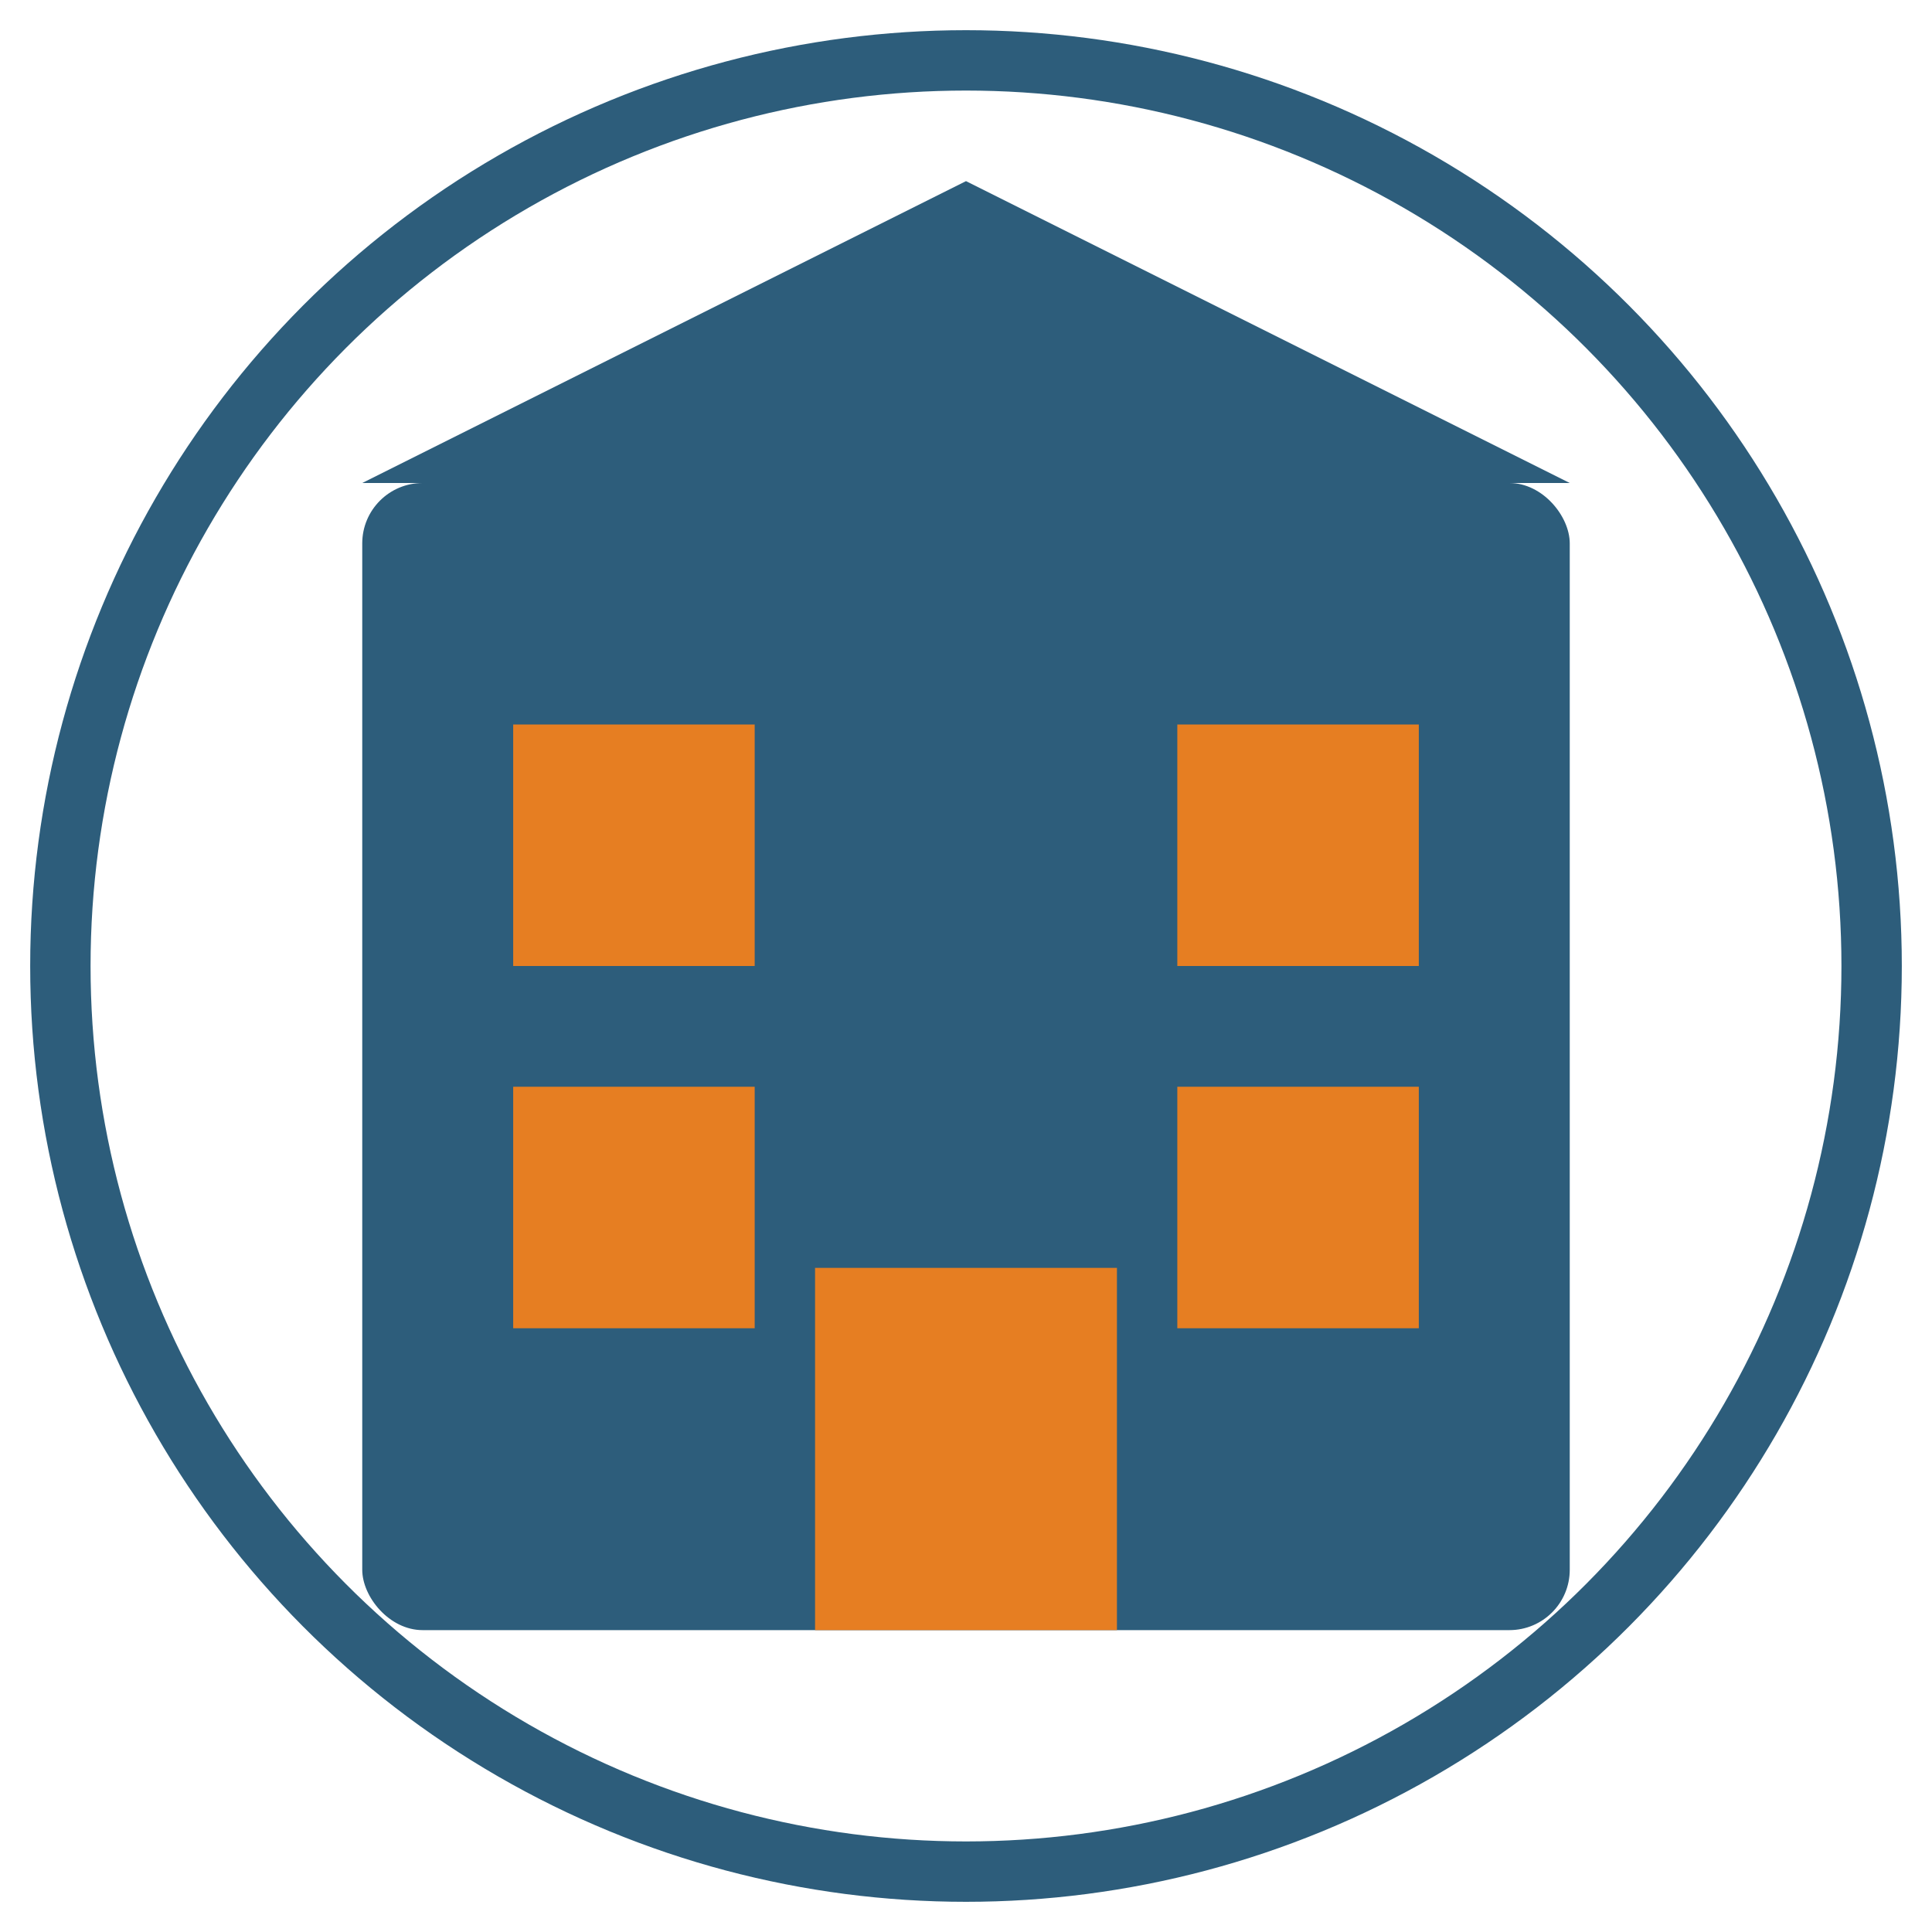
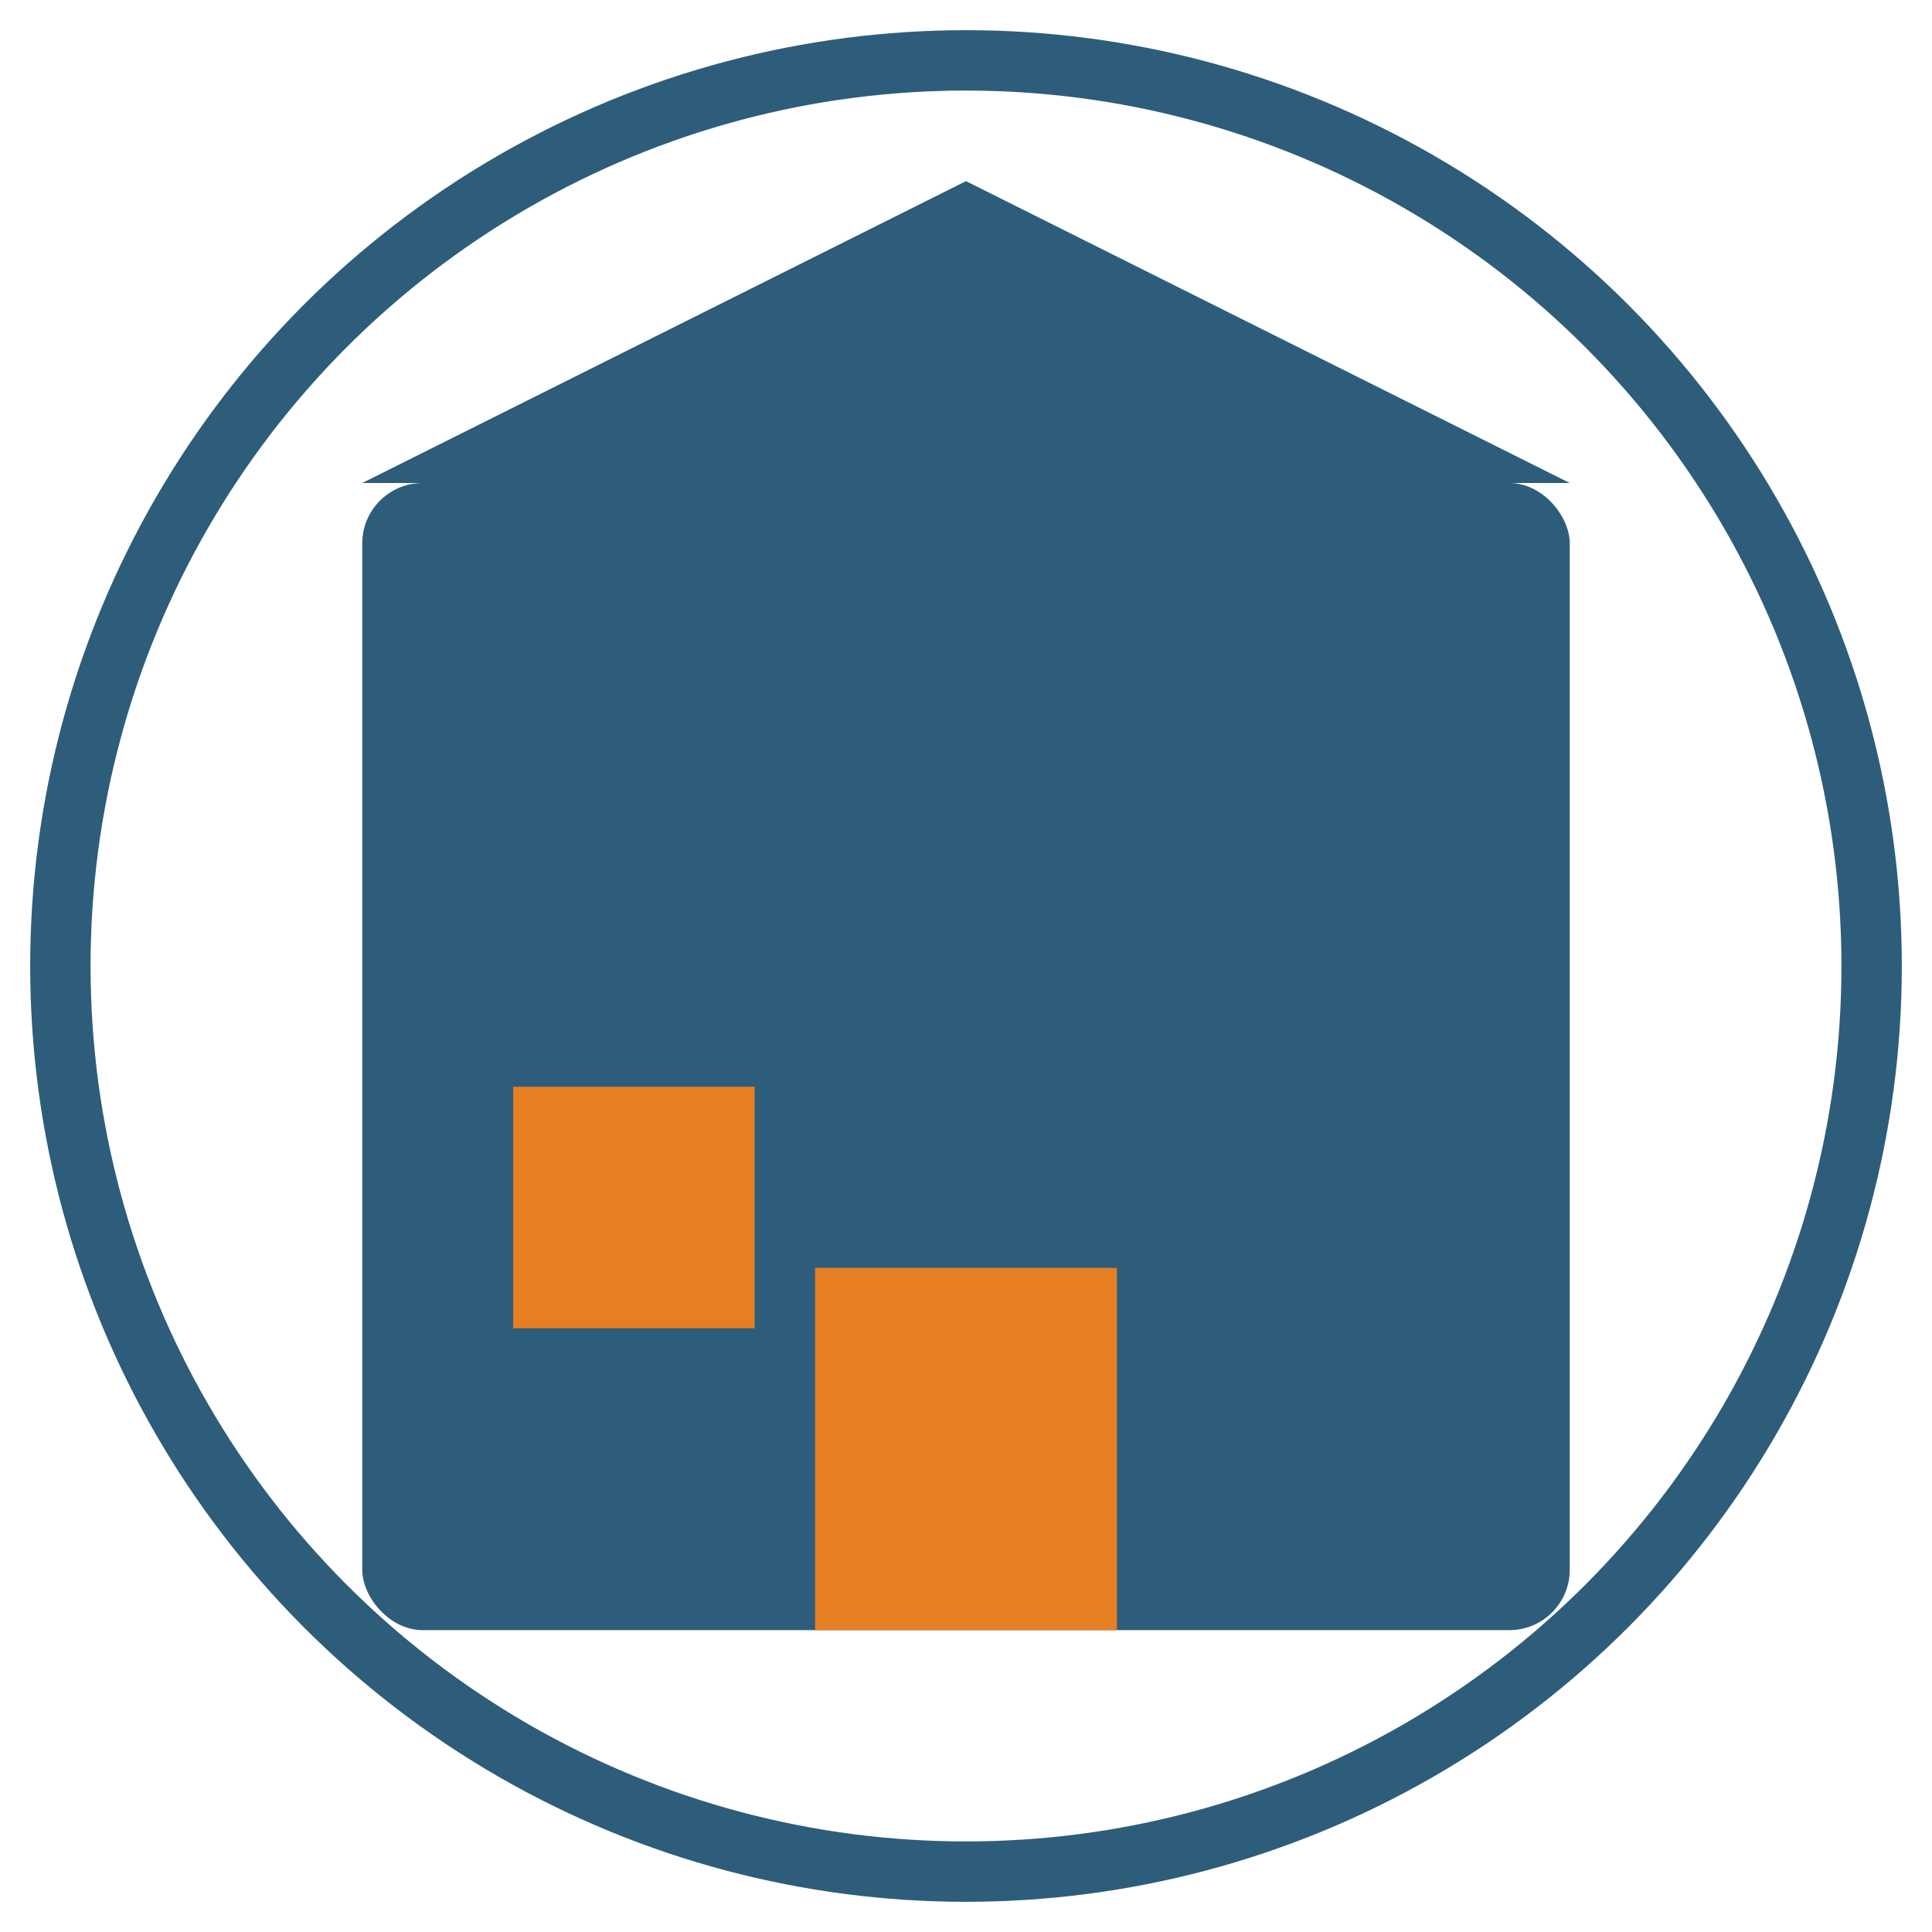
<svg xmlns="http://www.w3.org/2000/svg" width="64" height="64" viewBox="0 0 64 64">
  <style>
    .building { fill: #2d5d7b; }
    .accent { fill: #e67e22; }
  </style>
  <rect class="building" x="12" y="16" width="40" height="38" rx="2" ry="2" />
  <polygon class="building" points="12,16 32,6 52,16" />
  <rect class="accent" x="27" y="42" width="10" height="12" />
-   <rect class="accent" x="17" y="24" width="8" height="8" />
-   <rect class="accent" x="39" y="24" width="8" height="8" />
  <rect class="accent" x="17" y="36" width="8" height="8" />
-   <rect class="accent" x="39" y="36" width="8" height="8" />
  <circle cx="32" cy="32" r="30" fill="none" stroke="#2d5d7b" stroke-width="2" />
</svg>